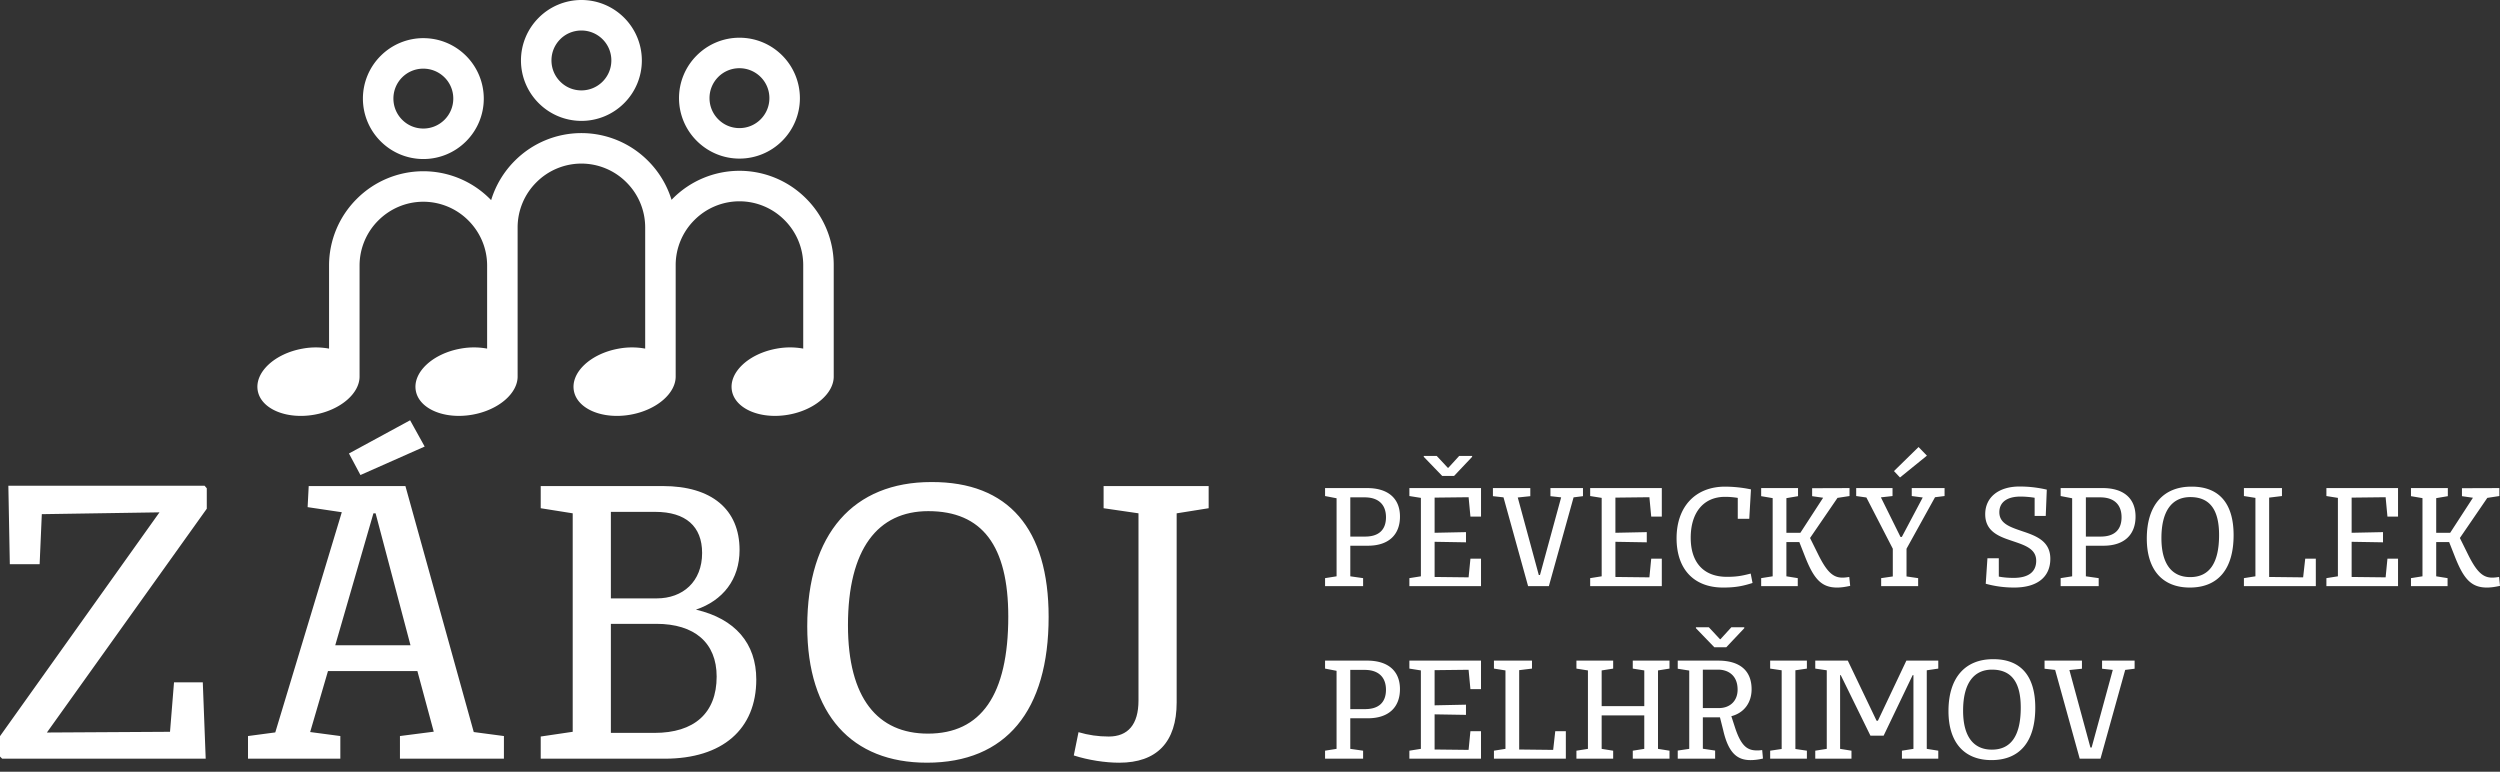
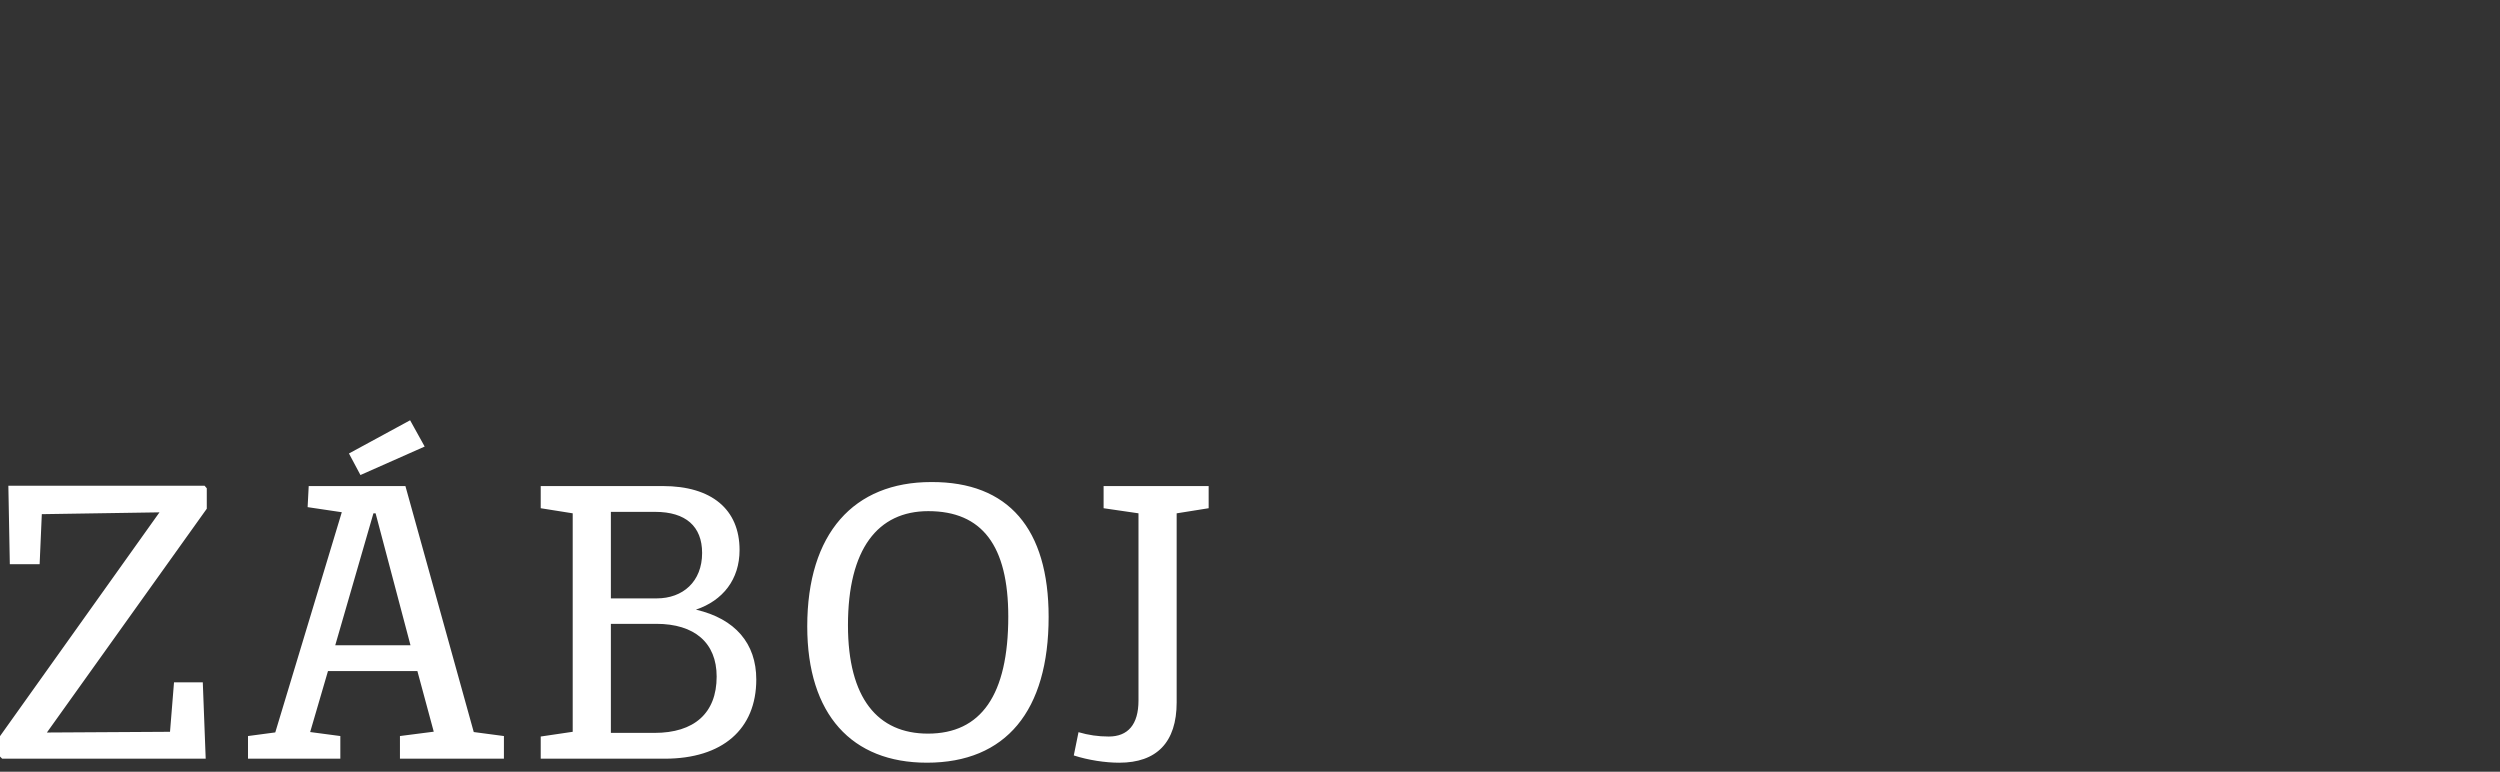
<svg xmlns="http://www.w3.org/2000/svg" width="230" height="71">
  <rect width="100%" height="100%" fill="#333333" stroke="none" />
  <path d="M111.196 46.757v-2.04h-9.665v2.04l3.21.468V64.45c0 2.208-.97 3.311-2.742 3.311-.97 0-1.873-.133-2.776-.4l-.435 2.14c1.338.434 2.91.668 4.18.668 3.446 0 5.285-1.873 5.285-5.552v-17.39zM85.27 70.168c7.291 0 11.204-4.782 11.204-13.411 0-8.094-3.679-12.442-10.803-12.408-7.123 0-11.404 4.716-11.404 13.278 0 8.126 4.114 12.541 11.003 12.541zm.1-2.675c-4.615 0-7.357-3.245-7.357-9.967 0-7.023 2.742-10.501 7.391-10.501 4.95 0 7.358 3.177 7.358 9.699 0 7.223-2.508 10.769-7.392 10.769M64.026 56.088c2.475-.836 4.014-2.776 4.014-5.485 0-3.746-2.576-5.886-7.057-5.886H49.746v2.04l2.943.468v20.1l-2.943.435v2.04H61.15c5.318 0 8.428-2.709 8.428-7.29 0-3.311-1.94-5.586-5.552-6.422zm.569-5.218c0 2.643-1.773 4.182-4.18 4.182H56.2v-7.96h4.08c2.809 0 4.314 1.337 4.314 3.778zM56.2 67.426V57.393h4.18c3.512 0 5.552 1.739 5.552 4.85 0 3.377-2.074 5.183-5.72 5.183zm-9.839.29l-2.776-.368-6.287-22.631h-8.897l-.1 1.94 3.144.468-6.12 20.257-2.509.334v2.08h8.495v-2.08l-2.776-.368 1.639-5.608H38.4l1.505 5.575-3.11.4v2.08h9.565zm-8.595-8.35h-6.924l3.513-12.14h.2zm-4.605-15.663l5.909-2.62-1.34-2.418-5.626 3.055zM4.314 67.392l14.71-20.59v-1.879l-.2-.234H.769l.134 7.219h2.743l.2-4.605 10.825-.167L0 67.727V69.6l.201.2h18.723l-.267-7.023h-2.648l-.368 4.548z" fill="#fff" />
-   <path d="M71.468 32.072a6.756 6.756 0 012.429-.001v-7.684a5.85 5.85 0 00-1.725-4.143 5.85 5.85 0 00-4.143-1.724 5.85 5.85 0 00-4.142 1.724 5.85 5.85 0 00-1.725 4.143V34.59c.04 1.58-1.74 3.134-4.164 3.562-2.58.455-4.91-.536-5.204-2.215-.296-1.679 1.555-3.409 4.133-3.864a6.757 6.757 0 012.43-.001V20.918a5.85 5.85 0 00-1.726-4.143 5.85 5.85 0 00-4.142-1.725 5.85 5.85 0 00-4.143 1.725 5.851 5.851 0 00-1.725 4.143v13.67c.04 1.58-1.74 3.135-4.164 3.563-2.579.455-4.91-.536-5.205-2.215-.296-1.678 1.556-3.409 4.134-3.864a6.754 6.754 0 012.429 0v-7.645c0-1.612-.662-3.08-1.725-4.143a5.851 5.851 0 00-4.143-1.724c-1.611 0-3.08.661-4.143 1.724a5.852 5.852 0 00-1.724 4.143V34.59c.04 1.58-1.74 3.134-4.164 3.562-2.58.455-4.91-.536-5.205-2.215-.295-1.678 1.555-3.409 4.134-3.864a6.753 6.753 0 012.428 0v-7.645A8.65 8.65 0 0132.82 18.3a8.648 8.648 0 0112.255 0l.11.113a8.697 8.697 0 012.176-3.622 8.649 8.649 0 016.128-2.546 8.65 8.65 0 016.127 2.546 8.697 8.697 0 012.166 3.592l.12-.123a8.65 8.65 0 016.127-2.546 8.65 8.65 0 016.128 2.546 8.65 8.65 0 012.546 6.128v10.201c.041 1.58-1.74 3.134-4.164 3.562-2.58.455-4.91-.536-5.204-2.215-.296-1.678 1.555-3.408 4.133-3.864zM68.029 3.47c1.535 0 2.926.622 3.932 1.628a5.568 5.568 0 011.63 3.933 5.545 5.545 0 01-1.63 3.931 5.544 5.544 0 01-3.932 1.629c-1.53 0-2.92-.624-3.928-1.632a5.546 5.546 0 01-.003-7.855l.005-.005A5.55 5.55 0 0168.03 3.47zm1.95 3.613a2.758 2.758 0 00-1.95-.807 2.74 2.74 0 00-1.947.801l-.005.007a2.74 2.74 0 00-.802 1.947c0 .76.309 1.449.807 1.947.495.5 1.183.807 1.948.807.76 0 1.449-.308 1.947-.807a2.745 2.745 0 00.807-1.947 2.73 2.73 0 00-.804-1.947zM53.49 0c1.535 0 2.925.623 3.931 1.629a5.567 5.567 0 011.629 3.932 5.544 5.544 0 01-1.629 3.932 5.544 5.544 0 01-3.931 1.629 5.553 5.553 0 01-3.93-1.632 5.547 5.547 0 01-.002-7.855l.005-.006A5.55 5.55 0 0153.489 0zm1.95 3.614a2.758 2.758 0 00-1.95-.807c-.765 0-1.454.306-1.948.8l-.005.007a2.74 2.74 0 00-.802 1.947c0 .76.308 1.45.807 1.948.494.5 1.183.807 1.947.807.76 0 1.45-.309 1.948-.807a2.747 2.747 0 00.807-1.948 2.73 2.73 0 00-.805-1.947zM38.947 3.51c1.535 0 2.926.622 3.932 1.628a5.569 5.569 0 011.629 3.932 5.544 5.544 0 01-1.629 3.932 5.544 5.544 0 01-3.932 1.629 5.547 5.547 0 01-3.929-1.632 5.55 5.55 0 01-.003-7.855l.007-.006a5.548 5.548 0 013.926-1.629zm1.95 3.613a2.76 2.76 0 00-1.95-.807A2.74 2.74 0 0037 7.117l-.006.006a2.744 2.744 0 00-.8 1.947c0 .76.308 1.45.806 1.948.495.5 1.183.807 1.948.807.76 0 1.449-.31 1.947-.807a2.748 2.748 0 00.807-1.948 2.73 2.73 0 00-.804-1.947" fill="#fff" fill-rule="evenodd" />
-   <path d="M121.906 44.903v.733l1.059.205v7.18l-1.059.168v.734h3.5v-.734l-1.178-.168v-2.815h1.623c1.876 0 2.947-.985 2.947-2.681 0-1.66-1.083-2.622-3.02-2.622zm2.322 4.462v-3.608h1.323c1.274 0 1.96.673 1.96 1.828 0 1.178-.686 1.78-1.913 1.78zm8.454-5.58h1.094l1.66-1.756v-.085h-1.19l-.999 1.095h-.048l-1.022-1.095h-1.19v.085zm-.698 1.996l3.127-.036.169 1.78h.974v-2.622h-6.59v.733l1.058.169v7.216l-1.059.168v.734h6.59v-2.526h-.973l-.169 1.72-3.127-.036v-3.235l2.887.048v-.938l-2.887.06zm13.65-.133v-.745h-2.994v.745l.986.109-1.948 7.144h-.109l-1.936-7.132 1.155-.12v-.746h-3.44v.745l.974.109 2.262 8.166h1.912l2.273-8.166zm2.983.133l3.127-.036.168 1.78h.974v-2.622h-6.59v.733l1.058.169v7.216l-1.058.168v.734h6.59v-2.526h-.974l-.168 1.72-3.127-.036v-3.235l2.886.048v-.938l-2.886.06zm12.447 6.987c-.866.229-1.359.3-2.189.3-2.092 0-3.33-1.262-3.33-3.595s1.19-3.764 3.162-3.764c.421 0 .77.036 1.167.096v1.924h1.058l.156-2.706a11.957 11.957 0 00-2.38-.252c-2.719 0-4.463 1.828-4.463 4.75 0 2.838 1.588 4.534 4.282 4.534 1.082 0 1.768-.12 2.706-.421zm9.068.313c-.252.036-.396.06-.65.06-.877 0-1.454-.601-2.224-2.165l-.734-1.48 2.526-3.691 1.106-.169v-.733l-3.44.012v.733l1.011.145-2.092 3.223h-1.287v-3.187l1.07-.18v-.746h-3.391v.745l1.058.18v7.193l-1.058.168v.734h3.367v-.734l-1.046-.168V49.87h1.19l.553 1.407c.794 1.996 1.492 2.778 2.923 2.778.409 0 .818-.072 1.203-.156zm4.667-9.152l2.477-2.009-.77-.793-2.26 2.212zm.601 6.554l2.622-4.738.878-.109v-.733h-3.019v.733l1.01.133-1.924 3.632h-.12l-1.804-3.644 1.07-.12v-.734h-3.343v.733l.938.133 2.43 4.714v2.55l-1.071.156v.734h3.403v-.734l-1.07-.156zm10.788-1.563c-1.143-.397-2.249-.698-2.249-1.792 0-.95.746-1.443 1.936-1.443.41 0 .866.036 1.311.108v1.671h1.022l.097-2.417a10.922 10.922 0 00-2.514-.288c-1.9 0-3.151.974-3.151 2.55 0 1.49 1.118 1.996 2.26 2.38 1.204.421 2.43.71 2.43 1.9 0 1.023-.71 1.576-2.08 1.576-.47 0-.938-.036-1.36-.12V51.36h-1.046l-.156 2.345a9.746 9.746 0 002.622.349c2.129 0 3.32-.974 3.32-2.646 0-1.587-1.24-2.08-2.442-2.49zm3.391-4.017v.733l1.059.205v7.18l-1.059.168v.734h3.5v-.734l-1.179-.168v-2.815h1.624c1.876 0 2.946-.985 2.946-2.681 0-1.66-1.082-2.622-3.018-2.622zm2.321 4.462v-3.608h1.323c1.275 0 1.96.673 1.96 1.828 0 1.178-.685 1.78-1.912 1.78zm9.561 4.69c2.622 0 4.03-1.72 4.03-4.822 0-2.911-1.324-4.474-3.885-4.462-2.562 0-4.101 1.695-4.101 4.774 0 2.923 1.479 4.51 3.956 4.51zm.036-.962c-1.66 0-2.646-1.167-2.646-3.584 0-2.525.987-3.776 2.658-3.776 1.78 0 2.646 1.142 2.646 3.488 0 2.597-.902 3.872-2.658 3.872zm11.558-1.696h-.974l-.193 1.72-3.127-.036v-7.3l1.179-.145v-.733h-3.5v.733l1.058.169v7.216l-1.058.168v.734h6.615zm3.295-5.616l3.127-.036.168 1.78h.974v-2.622h-6.59v.733l1.058.169v7.216l-1.058.168v.734h6.59v-2.526h-.974l-.168 1.72-3.127-.036v-3.235l2.886.048v-.938l-2.886.06zm13.566 7.3c-.253.036-.397.06-.65.06-.878 0-1.455-.601-2.225-2.165l-.733-1.48 2.525-3.691 1.107-.169v-.733l-3.44.012v.733l1.01.145-2.092 3.223h-1.287v-3.187l1.07-.18v-.746h-3.391v.745l1.058.18v7.193l-1.058.168v.734h3.367v-.734l-1.046-.168V49.87h1.19l.554 1.407c.794 1.996 1.491 2.778 2.922 2.778.41 0 .818-.072 1.203-.156zm-108.011 7.696v.734l1.058.204v7.18l-1.058.168v.734h3.5v-.734l-1.18-.168v-2.814h1.624c1.877 0 2.947-.986 2.947-2.682 0-1.66-1.083-2.622-3.019-2.622zm2.32 4.462V61.63h1.324c1.274 0 1.96.673 1.96 1.828 0 1.178-.686 1.78-1.912 1.78zm7.758-3.584l3.127-.036.168 1.78h.974v-2.622h-6.59v.734l1.058.168v7.216l-1.058.168v.734h6.59V67.27h-.974l-.168 1.72-3.127-.036V65.72l2.886.048v-.938l-2.886.06zm12.074 5.616h-.974l-.192 1.72-3.127-.036v-7.3l1.178-.144v-.734h-3.5v.734l1.06.168v7.216l-1.06.168v.734h6.615zm8.479-5.592l1.058-.168v-.734h-3.38v.734l1.06.168v3.283h-3.922V61.68l1.059-.168v-.734h-3.38v.734l1.059.168v7.216l-1.059.168v.734h3.38v-.734l-1.059-.168v-3.079h3.921v3.079l-1.058.168v.734h3.38v-.734l-1.059-.168zm5.183-2.129h1.095l1.66-1.756v-.084h-1.191l-.998 1.095h-.048l-1.023-1.095h-1.19v.084zm4.402 9.453a2.74 2.74 0 01-.47.036c-.84 0-1.442-.324-2.02-2.08l-.348-1.07c1.142-.29 1.864-1.215 1.864-2.478 0-1.732-1.107-2.634-3.067-2.634h-3.728v.746l1.058.168v7.204l-1.058.156v.746h3.44v-.746l-1.13-.168v-2.887h1.575l.3 1.191c.493 2.153 1.335 2.742 2.514 2.742.36 0 .745-.048 1.142-.144zm-5.46-3.86v-3.536h1.407c.866 0 1.792.48 1.792 1.84 0 1.034-.698 1.696-1.72 1.696zm8.515-3.476l1.058-.156v-.734h-3.38v.734l1.059.156v7.24l-1.058.156v.734h3.379v-.734l-1.058-.156zm12.086 0l1.059-.156v-.734h-2.935l-2.621 5.532h-.12l-2.647-5.532h-2.994v.734l1.058.156v7.228l-1.058.168v.734h3.331v-.734l-1.046-.168v-6.783h.06l2.73 5.568h1.215l2.67-5.568h.072v6.783l-1.059.168v.734h3.344v-.734l-1.059-.168zm5.953 8.262c2.622 0 4.03-1.72 4.03-4.822 0-2.91-1.324-4.474-3.885-4.462-2.562 0-4.101 1.695-4.101 4.774 0 2.923 1.479 4.51 3.956 4.51zm.036-.962c-1.66 0-2.646-1.167-2.646-3.584 0-2.525.987-3.776 2.658-3.776 1.78 0 2.646 1.142 2.646 3.488 0 2.597-.902 3.872-2.658 3.872zm13.133-7.444v-.746h-2.994v.746l.986.108-1.948 7.144h-.109l-1.936-7.132 1.155-.12v-.746h-3.44v.746l.974.108 2.261 8.166h1.912l2.273-8.166z" fill="#fff" />
</svg>